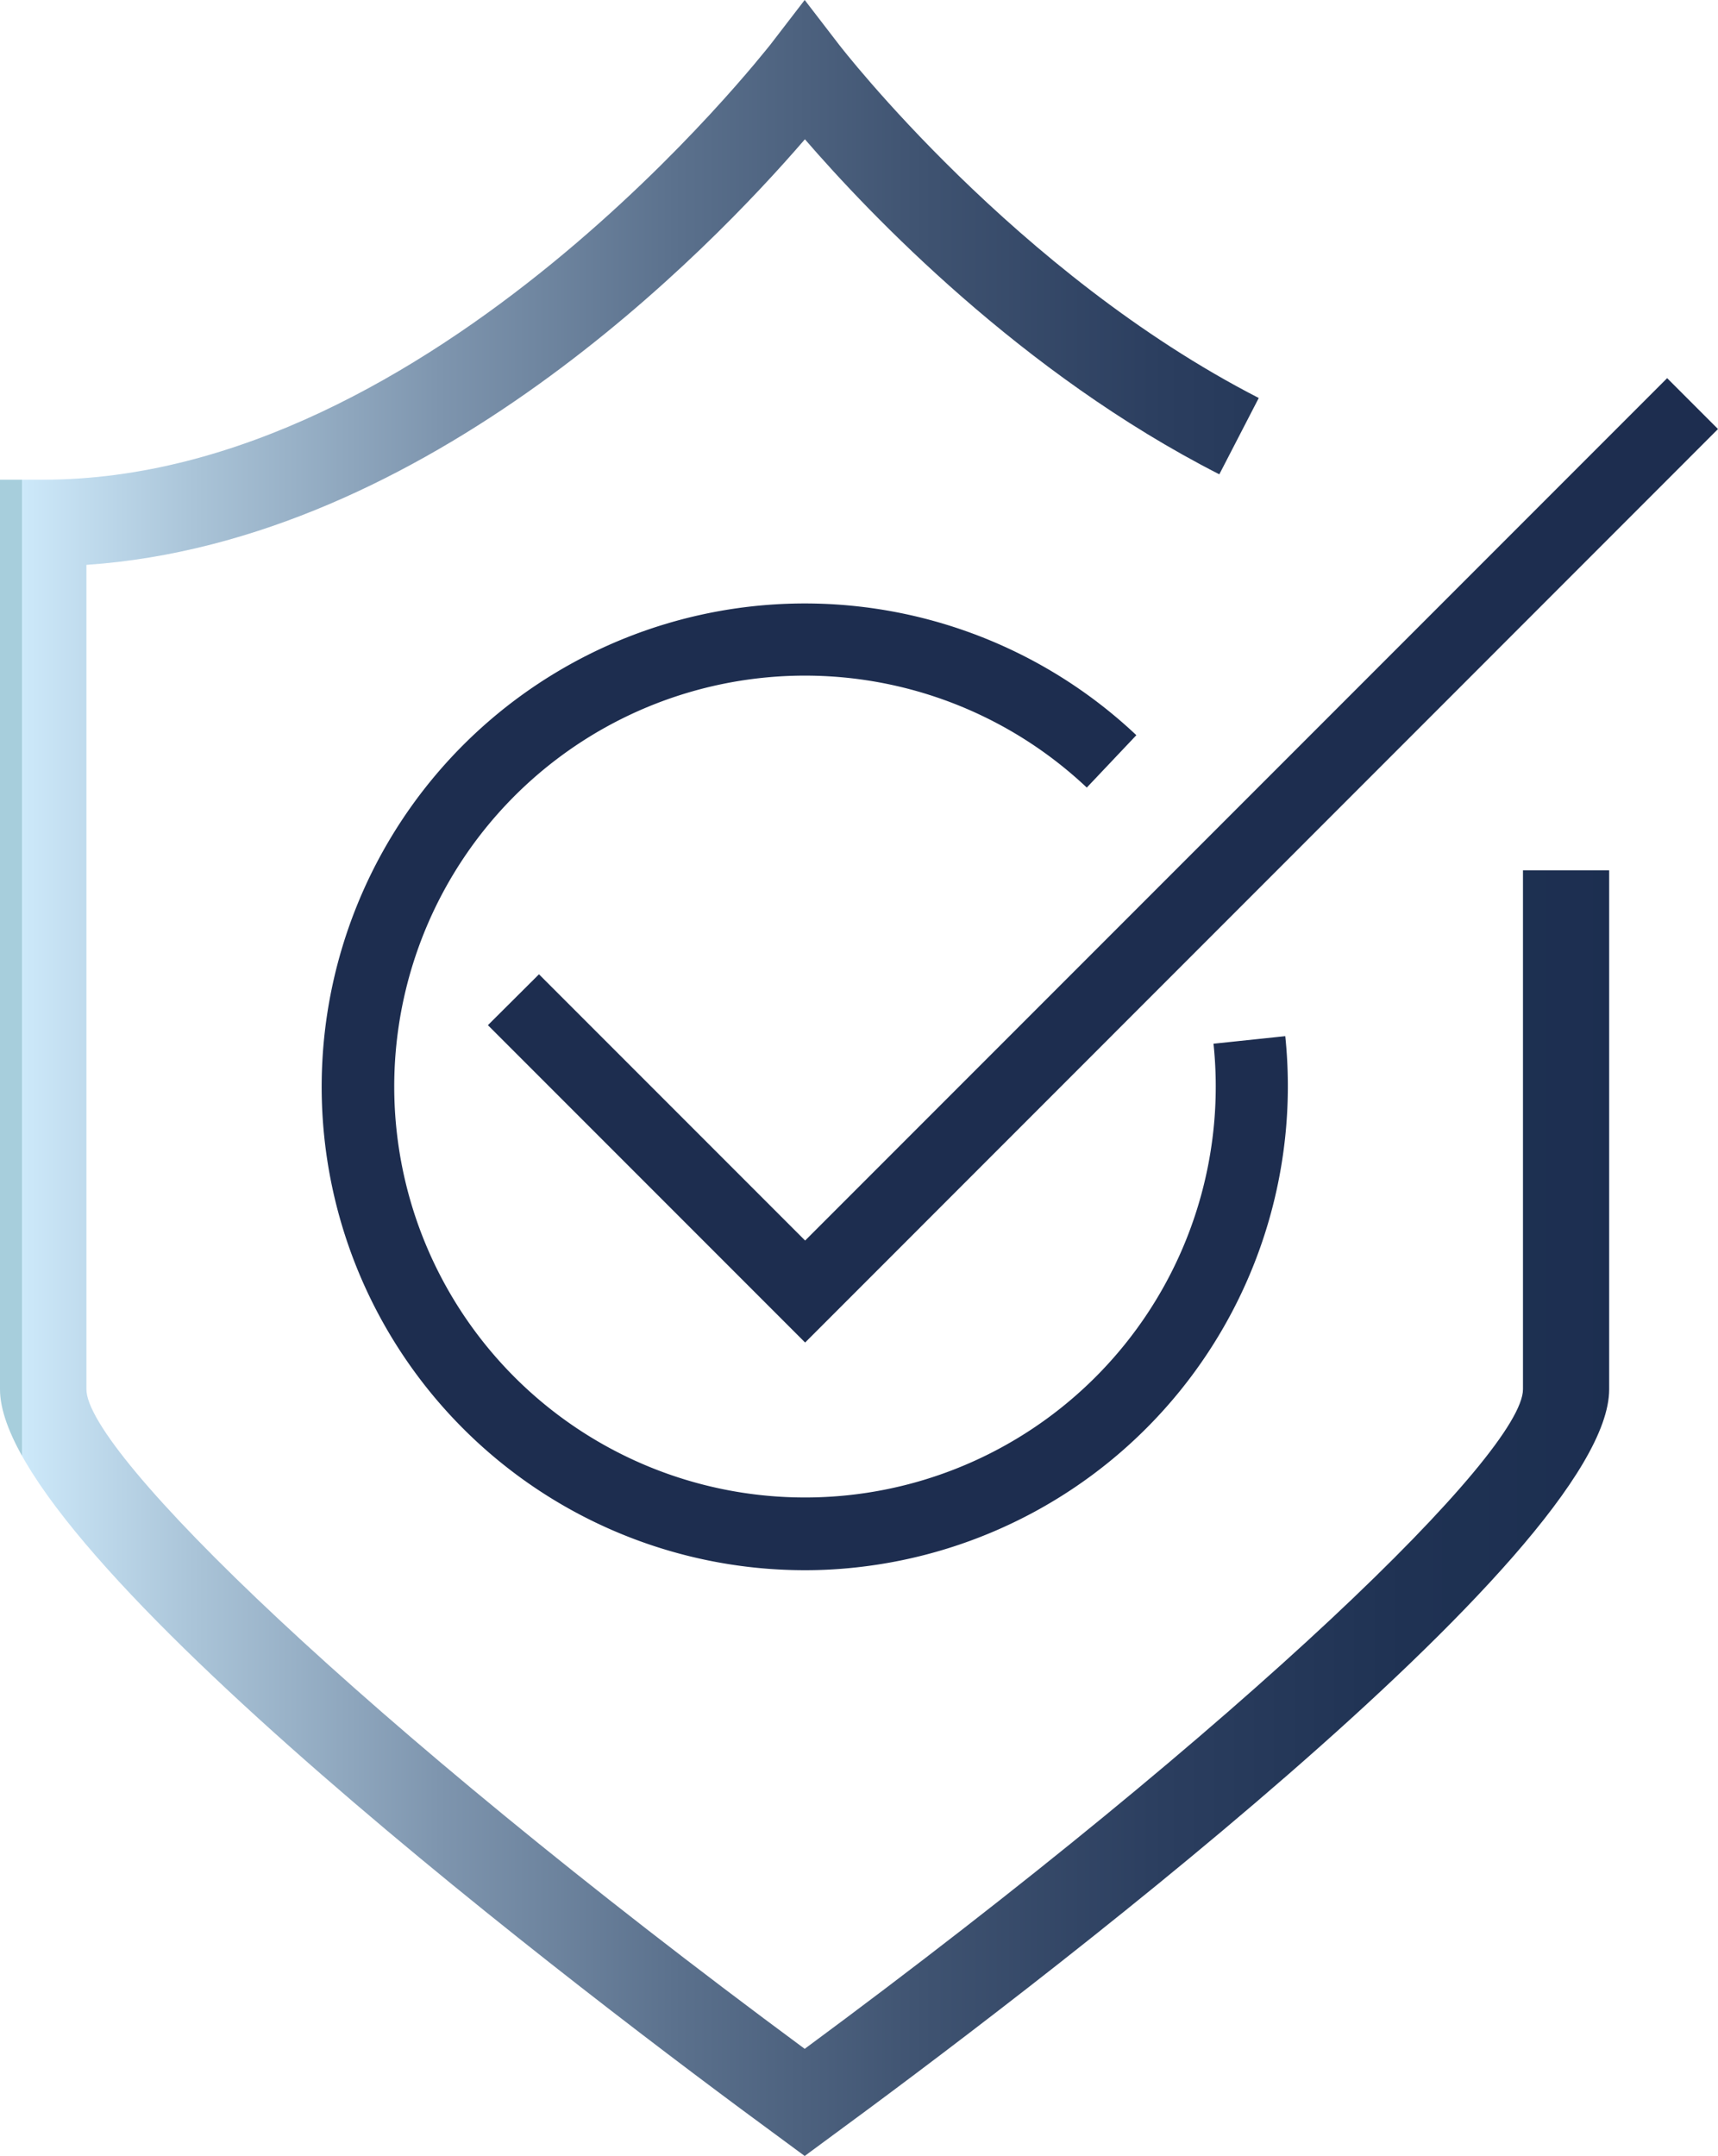
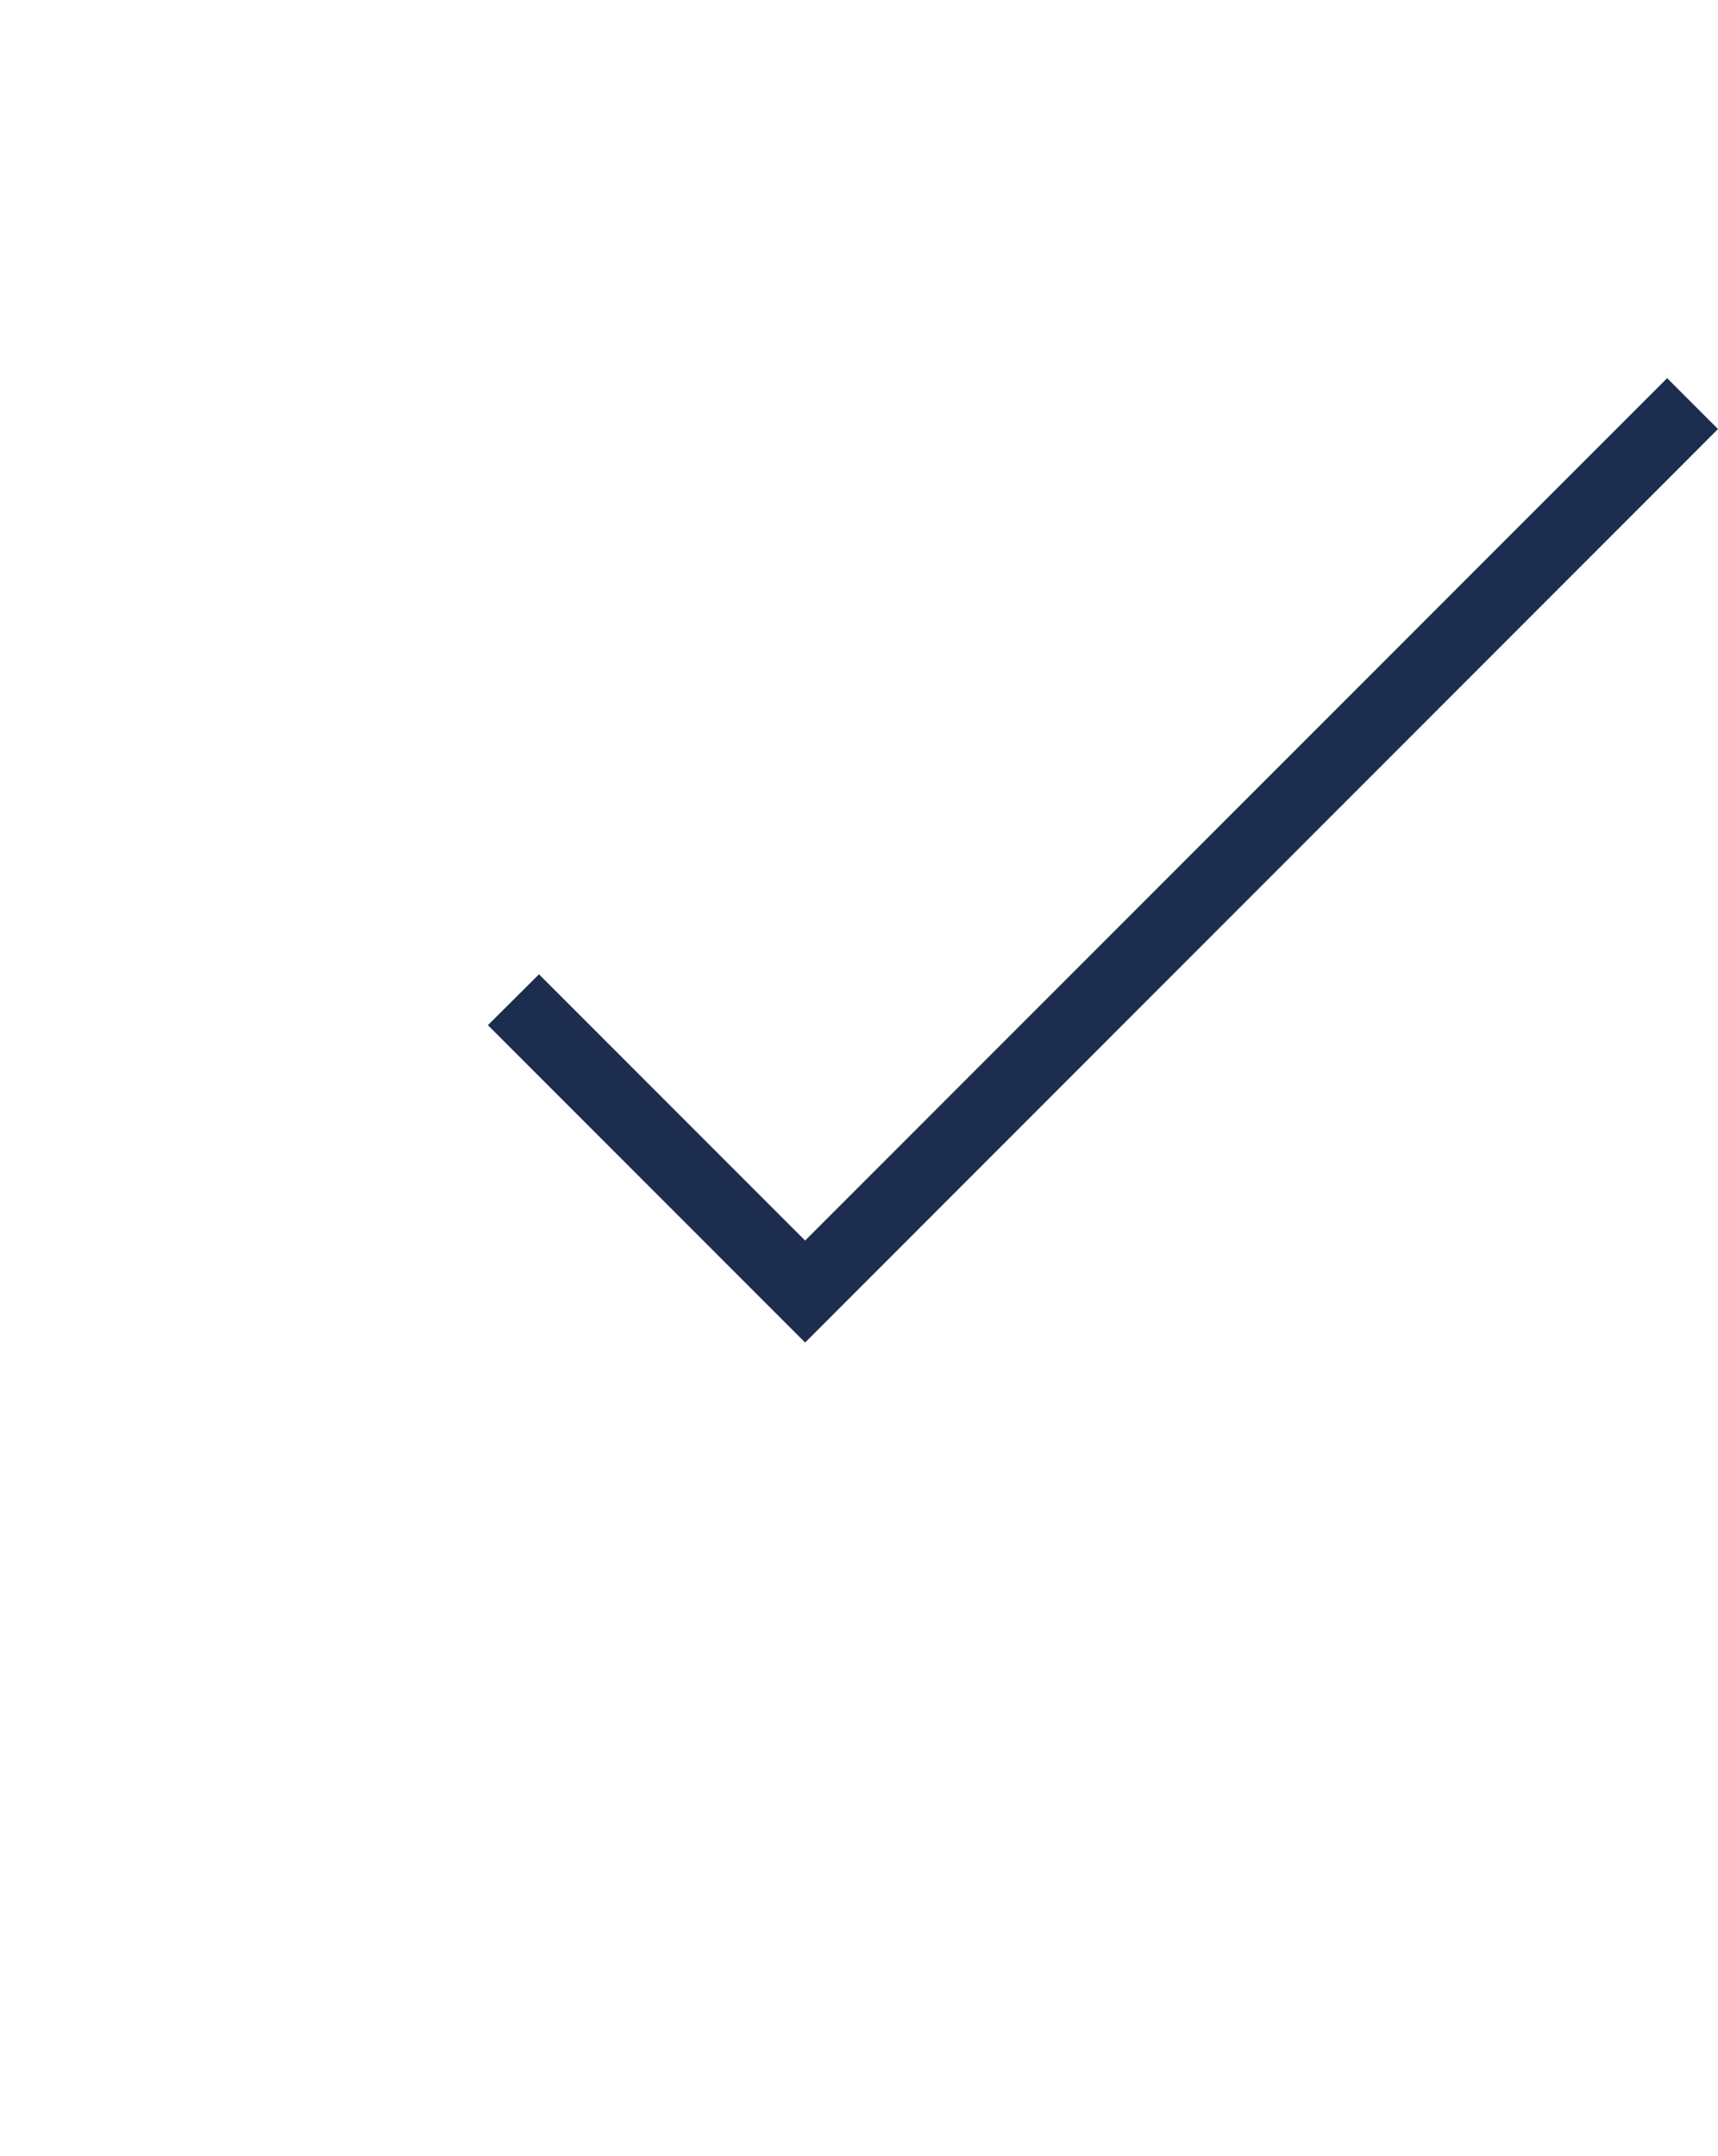
<svg xmlns="http://www.w3.org/2000/svg" id="b5dd20aa-5922-420e-9693-3bcd8fabca2b" data-name="Layer 1" width="79.72" height="100" viewBox="0 0 79.72 100">
  <defs>
    <linearGradient id="a2c0ab68-a24b-407f-8540-e7b2b132c3a4" x1="-580.84" y1="557.89" x2="-579.84" y2="557.89" gradientTransform="matrix(74.68, 0, 0, -100, 43388.25, 55838.93)" gradientUnits="userSpaceOnUse">
      <stop offset="0" stop-color="#a7cedc" />
      <stop offset="0" stop-color="#a8cfdd" />
      <stop offset="0" stop-color="#afd4e2" />
      <stop offset="0" stop-color="#bbdcec" />
      <stop offset="0" stop-color="#cce8f9" />
      <stop offset="0" stop-color="#cde9fa" />
      <stop offset="0.11" stop-color="#a9c3d7" />
      <stop offset="0.26" stop-color="#7e95ae" />
      <stop offset="0.41" stop-color="#5a708c" />
      <stop offset="0.56" stop-color="#3f5371" />
      <stop offset="0.71" stop-color="#2b3e5f" />
      <stop offset="0.86" stop-color="#1f3253" />
      <stop offset="1" stop-color="#1c2e50" />
    </linearGradient>
  </defs>
  <g id="b2de2b9a-a00d-4346-867a-ff9af50bab10" data-name="Group 3012">
    <g id="a922878a-7690-4123-ad8e-90b825ebee0d" data-name="Group 3009">
-       <path id="a9e8e109-eb9b-4d06-adbd-61149cbb36e1" data-name="Path 13224" d="M47.51,72.83A22.42,22.42,0,1,1,62.87,34.1l-2.3,2.43a19.06,19.06,0,1,0,5.88,11.88l3.33-.35a22.45,22.45,0,0,1-20,24.65,21.43,21.43,0,0,1-2.27.12Z" transform="translate(-10.14 0)" style="fill:#1d2d4f" />
-     </g>
+       </g>
    <g id="a3846167-16d9-4ebb-8d39-6e1230135b78" data-name="Group 3010">
-       <path id="b1036c14-276c-44f7-a561-bbbabbfc834c" data-name="Path 13225" d="M47.48,100l-1.18-.87C37.82,92.92,10.14,72,10.14,64.44V22.25h2c18.11,0,33.58-20,33.74-20.17L47.48,0l1.6,2.08c.08.1,8.18,10.59,19.47,16.38L66.72,22C57.53,17.32,50.5,9.94,47.49,6.46,43.06,11.6,30,25.12,14.15,26.2V64.44c0,2.91,12.71,15.36,33.33,30.59C68.11,79.8,80.81,67.35,80.81,64.44V40.37h4V64.44c0,7.6-27.67,28.48-36.15,34.69Z" transform="translate(-10.14 0)" style="fill:url(#a2c0ab68-a24b-407f-8540-e7b2b132c3a4)" />
-     </g>
+       </g>
    <g id="a2eea290-f109-4d45-aea8-e727f0abb09b" data-name="Group 3011">
      <path id="aef7860c-a5ca-4a56-851f-fc60132630f7" data-name="Path 13226" d="M47.5,62.27,32.78,47.55l2.37-2.36L47.5,57.54l40-40,2.36,2.36Z" transform="translate(-10.14 0)" style="fill:#1d2d4f" />
    </g>
  </g>
</svg>